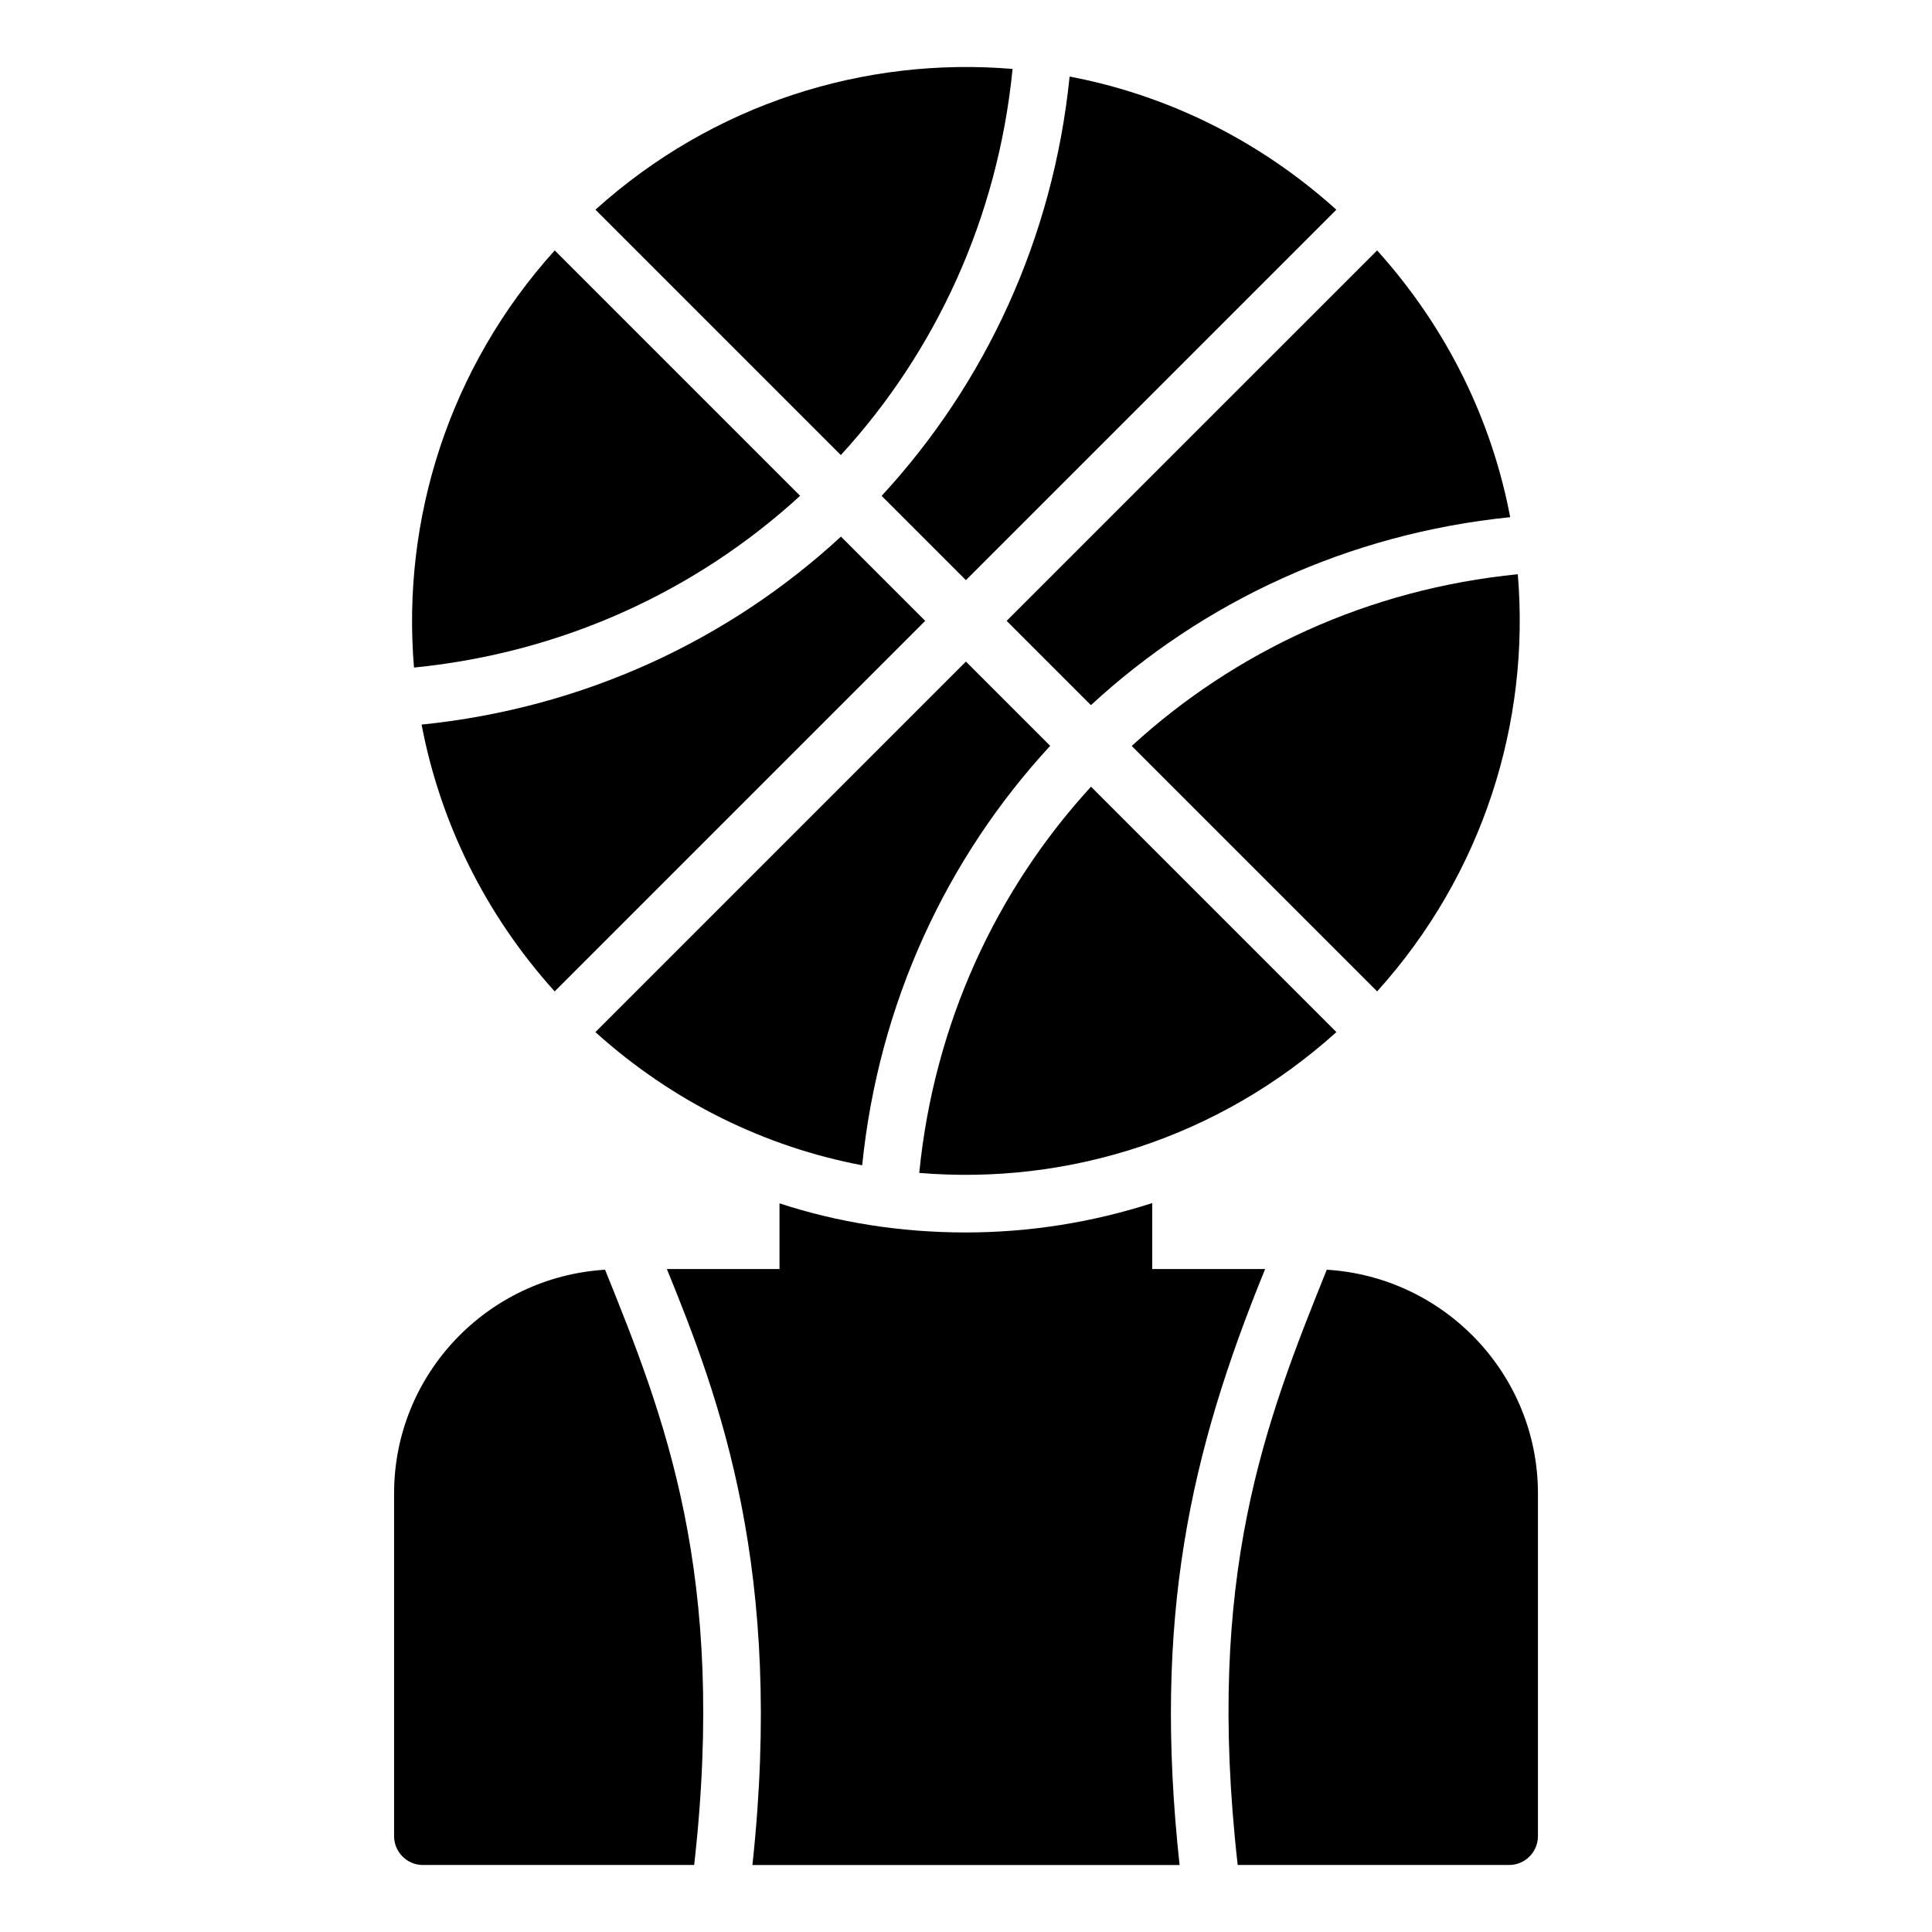
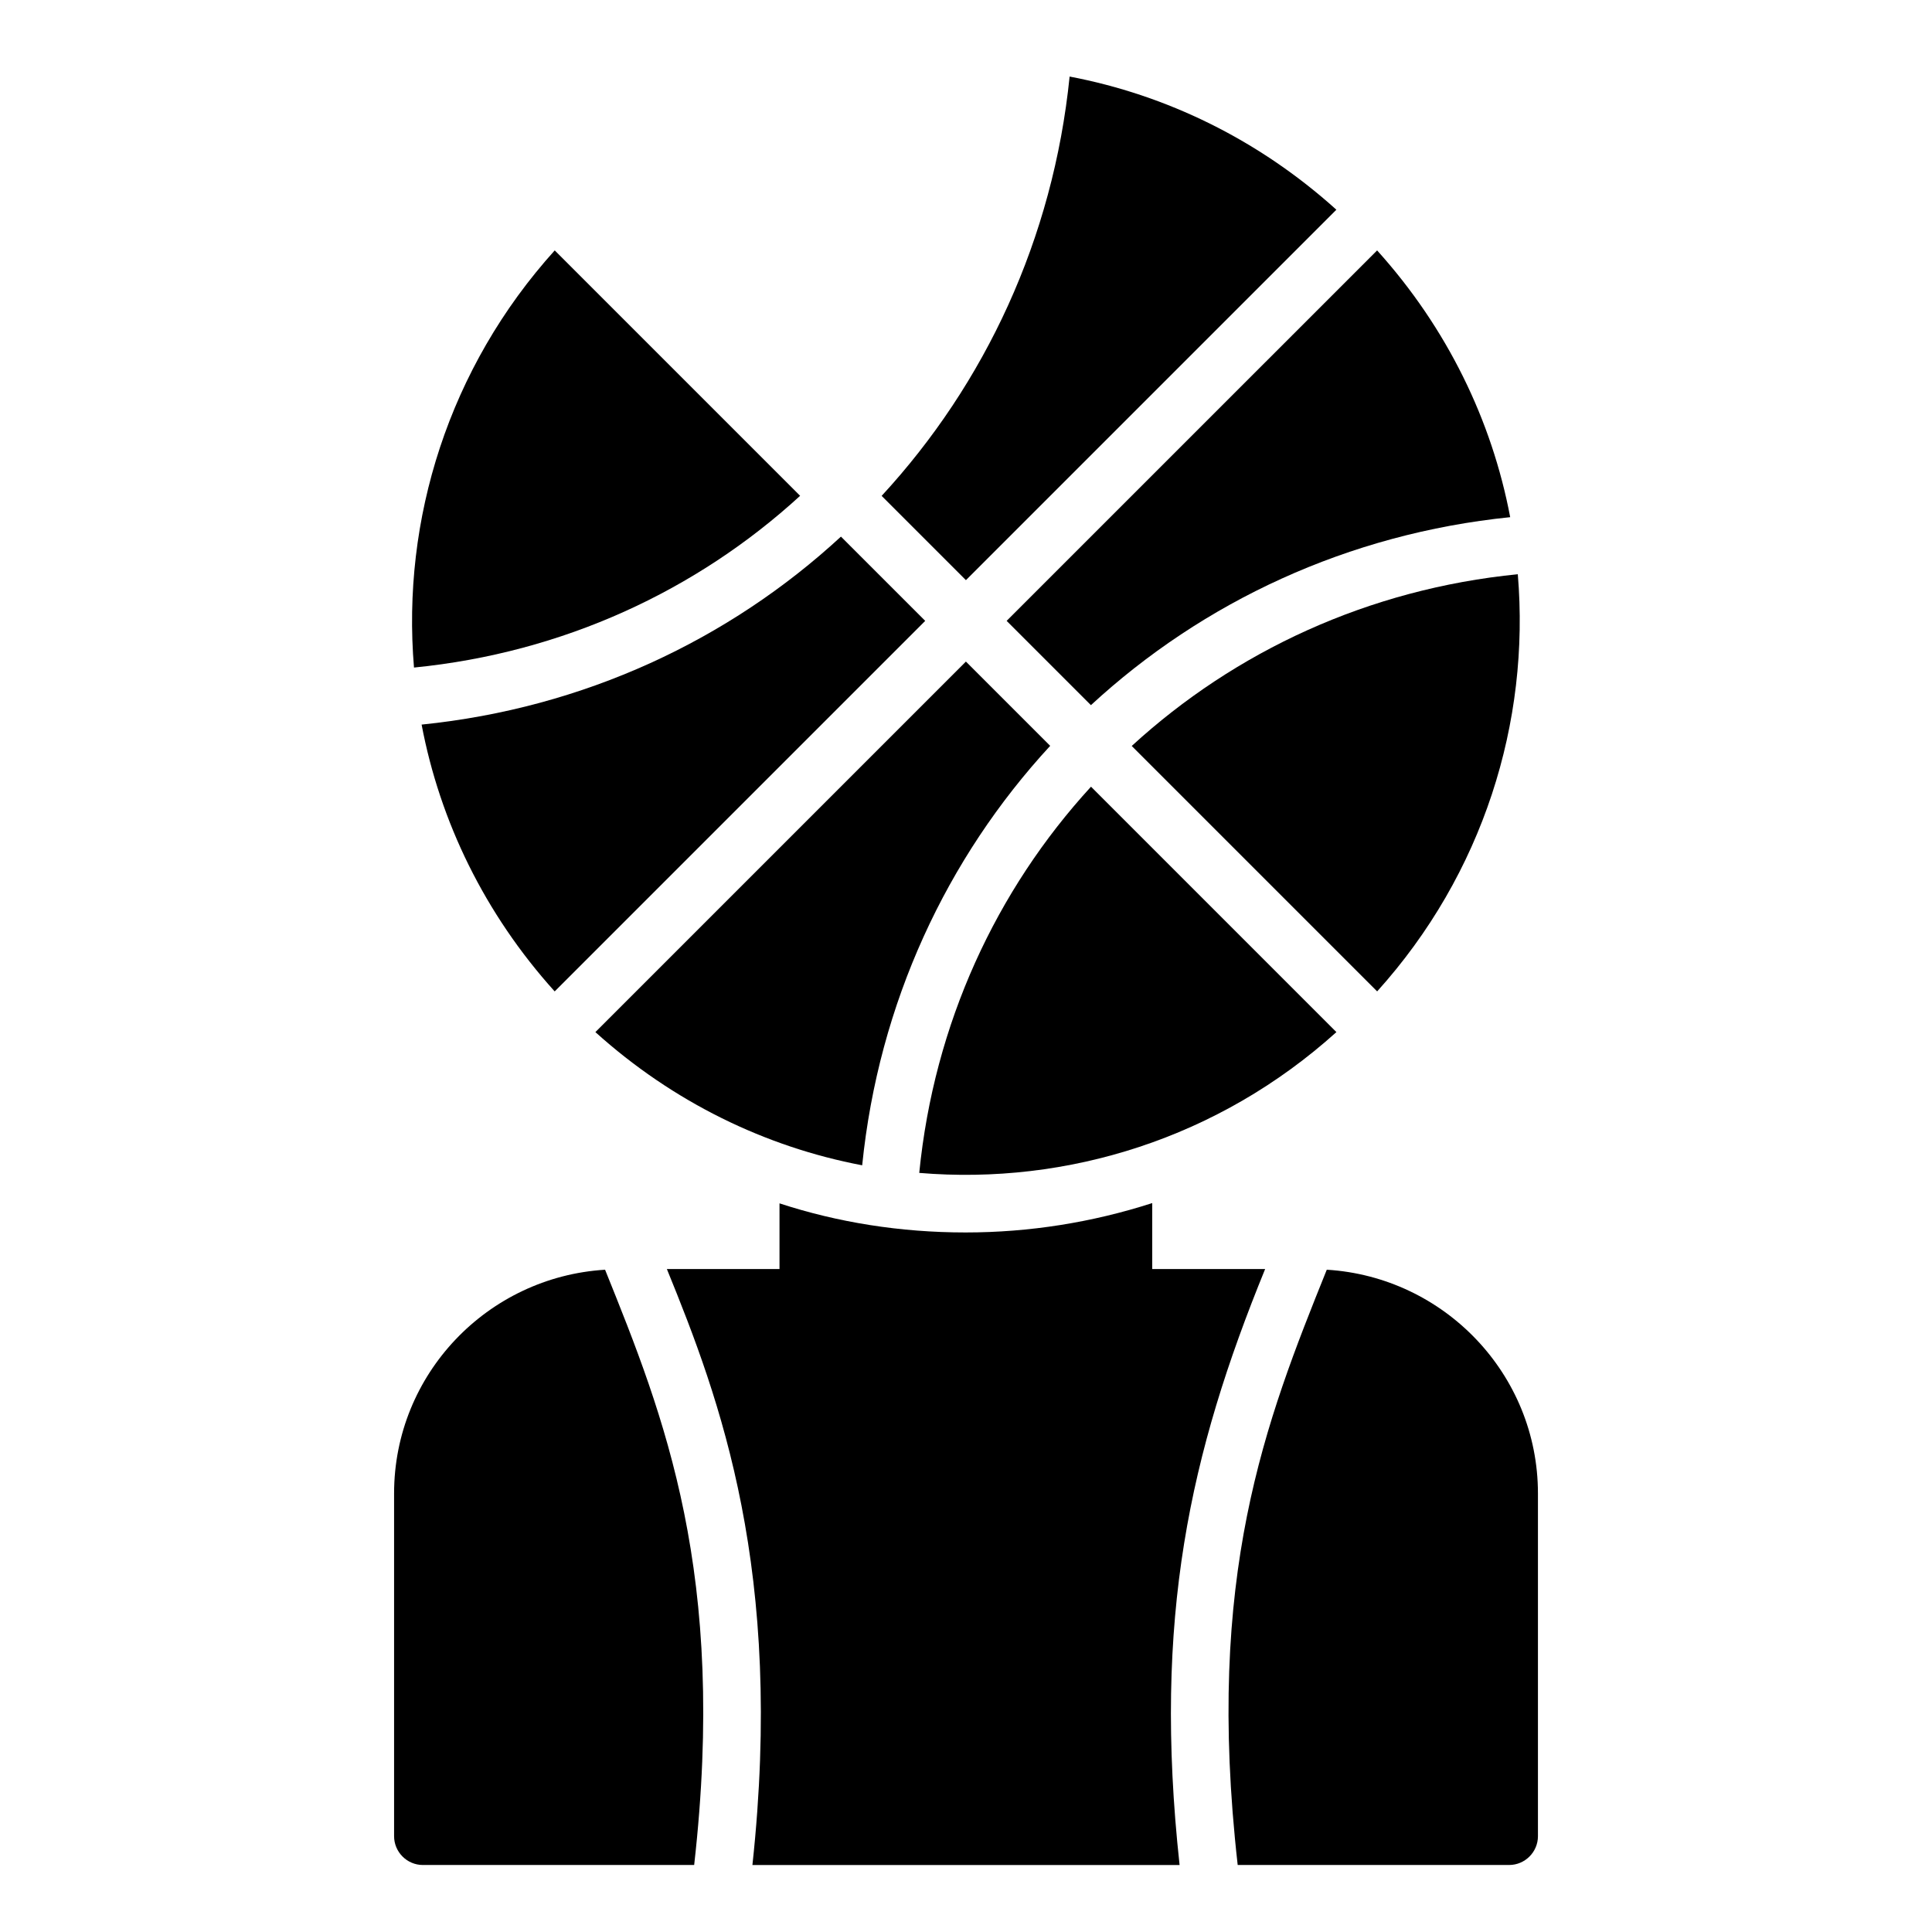
<svg xmlns="http://www.w3.org/2000/svg" fill="#000000" width="800px" height="800px" version="1.1" viewBox="144 144 512 512">
  <g>
    <path d="m456.6 638.25h-113.2c8.398-77.938-8.551-123.36-22.672-157.94h29.848v-17.406c15.418 5.039 31.984 7.711 49.312 7.711 16.945 0 33.586-2.672 49.465-7.785v17.48h29.922c-19.926 48.781-29.773 92.52-22.672 157.94z" />
    <path d="m304.35 480.49c-31.168 1.914-55.914 27.703-55.914 59.281v90.84c0 4.199 3.434 7.633 7.633 7.633h71.891c8.734-77.25-7.938-118.89-23.609-157.75z" />
    <path d="m495.61 480.49c-16.266 40.383-32.266 81.066-23.609 157.75h71.938c4.199 0 7.633-3.434 7.633-7.633v-90.84c-0.008-31.594-24.84-57.379-55.961-59.281z" />
    <path d="m422.31 341.66-22.336-22.336-98.191 98.195c20.594 18.57 45.082 30.434 70.703 35.297 4.367-42.996 22.402-81.449 49.824-111.16z" />
    <path d="m366.86 286.21c-29.703 27.41-68.145 45.449-111.13 49.816 4.856 25.633 16.703 50.129 35.266 70.707l98.195-98.195z" />
    <path d="m508.95 210.36-98.18 98.176 22.336 22.336c29.703-27.41 68.137-45.441 111.11-49.816-4.856-25.625-16.703-50.113-35.27-70.695z" />
    <path d="m427.46 164.29c-4.367 42.984-22.402 81.418-49.816 111.12l22.336 22.336 98.172-98.168c-20.594-18.574-45.074-30.426-70.691-35.289z" />
-     <path d="m366.83 264.6c25.105-27.398 41.594-62.777 45.512-102.33-39.207-3.297-79.379 9.199-110.54 37.297z" />
    <path d="m443.92 341.69 65.039 65.039c28.082-31.137 40.57-71.328 37.273-110.55-39.535 3.918-74.918 20.398-102.31 45.508z" />
    <path d="m433.13 352.48c-25.113 27.398-41.602 62.793-45.52 102.35 39.215 3.297 79.395-9.207 110.55-37.312z" />
    <path d="m356.04 275.39-65.031-65.031c-28.09 31.129-40.586 71.328-37.297 110.55 39.543-3.922 74.93-20.41 102.33-45.516z" />
  </g>
</svg>